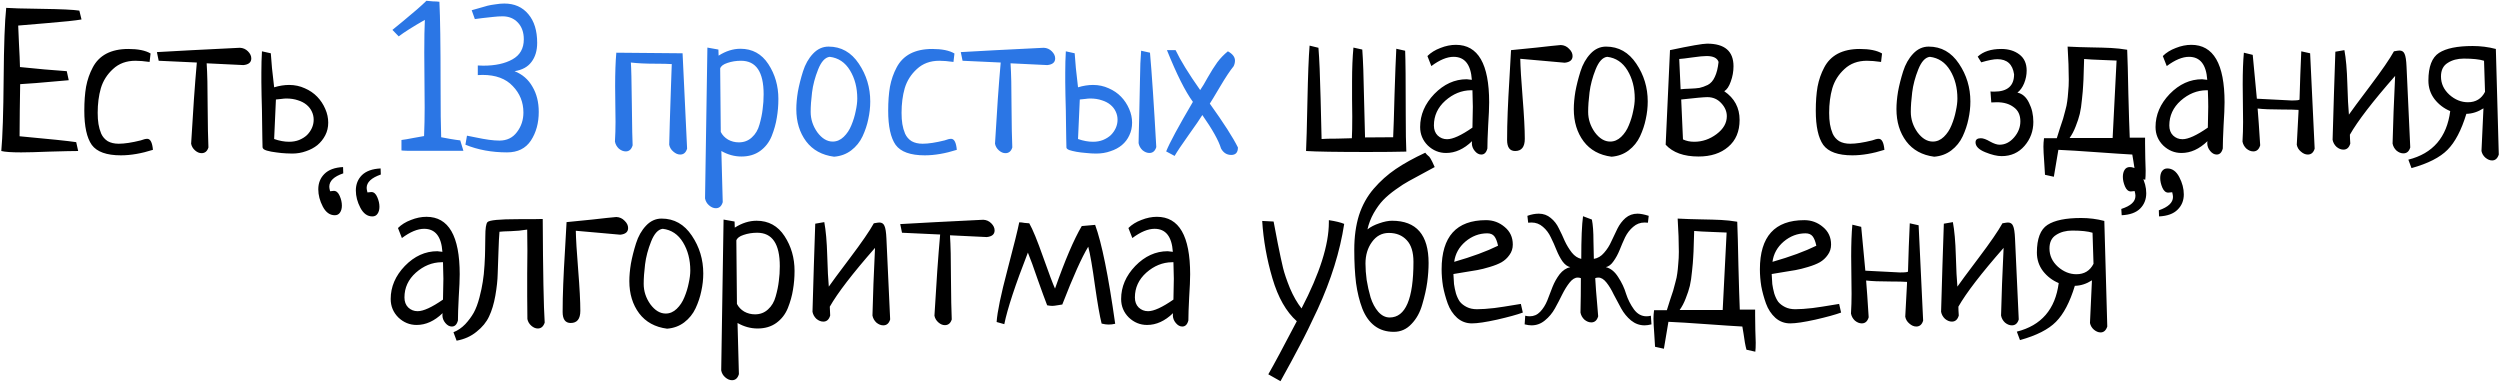
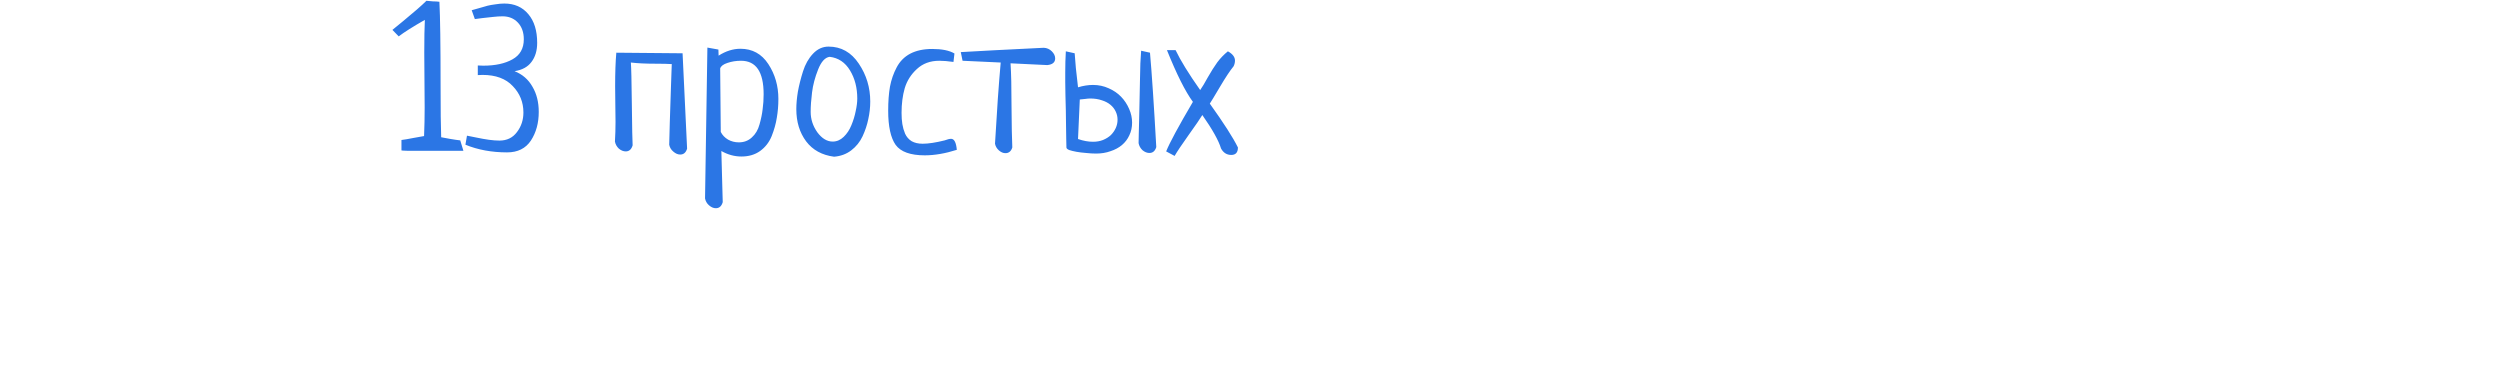
<svg xmlns="http://www.w3.org/2000/svg" width="1192" height="182" viewBox="0 0 1192 182" fill="none">
-   <path d="M36.334 67.781L37.272 72C34.834 72 30.397 72.094 23.959 72.281C17.584 72.531 12.959 72.656 10.084 72.656C5.459 72.656 2.303 72.438 0.616 72C1.241 65.125 1.616 53.625 1.741 37.5C1.866 21.375 2.272 10.125 2.959 3.75C5.084 3.938 10.709 4.094 19.834 4.219C29.022 4.344 35.022 4.625 37.834 5.062L38.866 9.281C36.053 9.781 30.428 10.375 21.991 11.062C13.553 11.75 9.116 12.125 8.678 12.188C8.741 13.625 8.866 16.562 9.053 21C9.303 25.438 9.459 29.094 9.522 31.969C11.647 32.219 15.522 32.594 21.147 33.094C26.772 33.531 30.334 33.812 31.834 33.938L32.772 38.25C19.584 39.438 11.866 40.062 9.616 40.125C9.616 42.875 9.553 47.062 9.428 52.688C9.366 58.25 9.334 62.344 9.334 64.969C23.647 66.281 32.647 67.219 36.334 67.781ZM71.794 25.5L71.326 29.531C68.701 29.156 66.451 28.969 64.576 28.969C60.263 28.969 56.701 30.281 53.888 32.906C51.076 35.469 49.138 38.531 48.076 42.094C47.076 45.594 46.576 49.5 46.576 53.812C46.576 55.812 46.701 57.594 46.951 59.156C47.201 60.719 47.638 62.25 48.263 63.75C48.951 65.25 49.982 66.438 51.357 67.312C52.794 68.125 54.544 68.531 56.607 68.531C59.357 68.531 62.857 68 67.107 66.938C68.419 66.438 69.451 66.188 70.201 66.188C71.701 66.188 72.607 67.938 72.919 71.438C67.419 73.188 62.326 74.062 57.638 74.062C50.826 74.062 46.201 72.406 43.763 69.094C41.388 65.719 40.201 60.281 40.201 52.781C40.201 48.406 40.482 44.594 41.044 41.344C41.669 38.031 42.732 34.969 44.232 32.156C45.732 29.281 47.888 27.094 50.701 25.594C53.576 24.094 57.076 23.344 61.201 23.344C65.826 23.344 69.357 24.062 71.794 25.5ZM75.661 28.969L74.817 24.844C83.192 24.344 96.379 23.656 114.379 22.781C115.879 22.844 117.161 23.406 118.223 24.469C119.286 25.531 119.817 26.656 119.817 27.844C119.817 29.719 118.567 30.781 116.067 31.031L98.536 30.188C98.848 34.875 99.004 41.719 99.004 50.719C99.067 59.656 99.192 66.188 99.379 70.312C98.817 72.125 97.723 73.031 96.098 73.031C95.036 73.031 94.004 72.594 93.004 71.719C92.004 70.844 91.379 69.781 91.129 68.531C92.004 53.156 92.911 40.25 93.848 29.812L75.661 28.969ZM124.902 24.469L129.121 25.406C129.246 27.406 129.433 29.75 129.683 32.438C129.996 35.125 130.339 38.188 130.714 41.625C133.214 40.875 135.589 40.5 137.839 40.5C140.527 40.5 143.027 41.031 145.339 42.094C147.652 43.094 149.621 44.438 151.246 46.125C152.871 47.812 154.152 49.75 155.089 51.938C156.027 54.062 156.496 56.25 156.496 58.5C156.496 60.688 156.027 62.688 155.089 64.5C154.152 66.312 152.902 67.875 151.339 69.188C149.777 70.438 147.964 71.406 145.902 72.094C143.839 72.844 141.652 73.219 139.339 73.219C138.902 73.219 137.933 73.188 136.433 73.125C134.933 73.062 133.339 72.906 131.652 72.656C130.027 72.469 128.558 72.188 127.246 71.812C125.933 71.438 125.246 70.906 125.183 70.219C125.183 69.156 125.152 67.719 125.089 65.906C125.089 64.031 125.058 61.969 124.996 59.719C124.996 57.469 124.964 55.125 124.902 52.688C124.839 50.188 124.777 47.781 124.714 45.469C124.714 43.156 124.683 41.031 124.621 39.094C124.621 37.156 124.621 35.625 124.621 34.5C124.621 31 124.714 27.656 124.902 24.469ZM131.558 47.438L130.714 66.281C133.214 67.156 135.589 67.594 137.839 67.594C139.589 67.594 141.183 67.312 142.621 66.75C144.121 66.125 145.371 65.344 146.371 64.406C147.371 63.406 148.152 62.281 148.714 61.031C149.277 59.781 149.558 58.469 149.558 57.094C149.558 55.719 149.277 54.438 148.714 53.25C148.152 52 147.308 50.906 146.183 49.969C145.058 49.031 143.683 48.312 142.058 47.812C140.433 47.25 138.589 46.969 136.527 46.969C135.839 46.969 135.089 47.031 134.277 47.156C133.464 47.219 132.558 47.312 131.558 47.438ZM665.757 23.25L669.976 24.188C670.163 28.375 670.257 38.562 670.257 54.75C670.257 62.812 670.351 68.656 670.538 72.281C665.788 72.406 659.601 72.469 651.976 72.469C637.226 72.469 627.476 72.312 622.726 72C622.913 68.438 623.132 60.531 623.382 48.281C623.632 35.969 623.976 27.125 624.413 21.75L628.632 22.781C629.069 28.031 629.413 36.062 629.663 46.875C629.913 57.688 630.069 64.156 630.132 66.281C631.507 66.156 633.976 66.094 637.538 66.094C641.163 66.031 643.507 65.969 644.569 65.906C644.694 63.719 644.757 60.281 644.757 55.594C644.757 53.781 644.726 51 644.663 47.25C644.663 43.5 644.663 40.688 644.663 38.812C644.663 32.688 644.882 27.312 645.319 22.688L649.538 23.625C649.913 28.625 650.194 36.469 650.382 47.156C650.632 57.844 650.788 63.969 650.851 65.531C657.226 65.531 661.694 65.5 664.257 65.438C664.444 61.688 664.663 54.906 664.913 45.094C665.226 35.281 665.507 28 665.757 23.25ZM682.467 31.5L680.592 26.719C682.217 25.094 684.279 23.812 686.779 22.875C689.279 21.875 691.748 21.375 694.186 21.375C704.748 21.375 710.029 30.5 710.029 48.75C710.029 51.25 709.873 54.938 709.561 59.812C709.311 64.688 709.186 68.344 709.186 70.781C708.686 72.719 707.717 73.688 706.279 73.688C705.154 73.688 704.123 73.125 703.186 72C702.248 70.875 701.779 69.625 701.779 68.25C701.779 67.812 701.811 67.5 701.873 67.312C697.998 71.062 693.873 72.938 689.498 72.938C686.186 72.938 683.279 71.75 680.779 69.375C678.342 66.938 677.123 64 677.123 60.562C677.123 54.75 679.373 49.5 683.873 44.812C688.436 40.125 693.592 37.781 699.342 37.781C699.592 37.781 699.842 37.812 700.092 37.875C700.342 37.875 700.623 37.906 700.936 37.969C701.311 38.031 701.592 38.062 701.779 38.062C701.279 30.75 698.373 27.094 693.061 27.094C689.936 27.094 686.404 28.562 682.467 31.5ZM702.061 60.844C702.186 56.469 702.248 53.156 702.248 50.906C702.248 49.031 702.186 46.406 702.061 43.031H701.311C696.873 43.094 692.811 44.75 689.123 48C685.498 51.25 683.686 55.188 683.686 59.812C683.686 61.812 684.279 63.406 685.467 64.594C686.717 65.781 688.217 66.375 689.967 66.375C692.717 66.375 696.748 64.531 702.061 60.844ZM720.458 23.906C723.146 23.656 727.208 23.25 732.646 22.688C738.083 22.062 741.927 21.656 744.177 21.469C745.739 21.531 747.052 22.125 748.114 23.25C749.239 24.312 749.802 25.469 749.802 26.719C749.802 28.594 748.552 29.656 746.052 29.906C743.739 29.719 740.239 29.406 735.552 28.969C730.864 28.531 727.302 28.219 724.864 28.031C724.927 31.844 725.302 38.031 725.989 46.594C726.677 55.156 727.021 61.688 727.021 66.188C727.021 70.062 725.489 72 722.427 72C719.864 72 718.583 70.25 718.583 66.75C718.583 62.625 718.677 58.219 718.864 53.531C719.052 48.781 719.333 43.375 719.708 37.312C720.083 31.188 720.333 26.719 720.458 23.906ZM750.387 52.031C750.387 49.531 750.637 46.75 751.137 43.688C751.699 40.625 752.512 37.406 753.574 34.031C754.637 30.656 756.231 27.844 758.356 25.594C760.481 23.344 762.949 22.219 765.762 22.219C771.762 22.219 776.574 24.938 780.199 30.375C783.824 35.75 785.637 41.75 785.637 48.375C785.637 51.188 785.324 54 784.699 56.812C784.137 59.562 783.231 62.281 781.981 64.969C780.731 67.656 778.918 69.906 776.543 71.719C774.231 73.469 771.512 74.469 768.387 74.719C762.637 73.969 758.199 71.531 755.074 67.406C751.949 63.219 750.387 58.094 750.387 52.031ZM766.324 27.094C764.137 27.344 762.293 29.344 760.793 33.094C759.293 36.844 758.324 40.5 757.887 44.062C757.449 47.562 757.231 50.656 757.231 53.344C757.231 56.844 758.293 60.094 760.418 63.094C762.606 66.031 765.043 67.5 767.731 67.5C769.668 67.5 771.418 66.75 772.981 65.25C774.543 63.75 775.762 61.906 776.637 59.719C777.574 57.469 778.262 55.219 778.699 52.969C779.199 50.719 779.449 48.719 779.449 46.969C779.449 41.844 778.293 37.375 775.981 33.562C773.668 29.75 770.449 27.594 766.324 27.094ZM796.253 23.906C805.941 21.844 811.847 20.812 813.972 20.812C822.347 20.812 826.534 24.406 826.534 31.594C826.534 34.094 826.097 36.531 825.222 38.906C824.409 41.219 823.378 42.75 822.128 43.5C827.003 46.812 829.441 51.375 829.441 57.188C829.441 62.688 827.628 66.969 824.003 70.031C820.441 73.094 815.722 74.625 809.847 74.625C802.847 74.625 797.628 72.75 794.191 69L796.253 23.906ZM801.597 47.438L802.441 66.469C804.003 67.219 805.784 67.594 807.784 67.594C811.659 67.594 815.222 66.375 818.472 63.938C821.722 61.5 823.347 58.656 823.347 55.406C823.347 53.156 822.472 51.094 820.722 49.219C818.972 47.281 816.753 46.312 814.066 46.312C812.503 46.312 808.347 46.688 801.597 47.438ZM800.659 28.125L801.316 42.562C802.253 42.438 803.691 42.344 805.628 42.281C807.566 42.219 809.128 42.094 810.316 41.906C811.503 41.656 812.816 41.188 814.253 40.5C815.691 39.75 816.816 38.469 817.628 36.656C818.503 34.844 819.097 32.469 819.409 29.531C818.784 27.656 816.878 26.719 813.691 26.719C812.253 26.719 810.003 26.938 806.941 27.375C803.878 27.812 801.784 28.062 800.659 28.125ZM897.361 25.5L896.892 29.531C894.267 29.156 892.017 28.969 890.142 28.969C885.829 28.969 882.267 30.281 879.454 32.906C876.642 35.469 874.704 38.531 873.642 42.094C872.642 45.594 872.142 49.5 872.142 53.812C872.142 55.812 872.267 57.594 872.517 59.156C872.767 60.719 873.204 62.25 873.829 63.75C874.517 65.25 875.548 66.438 876.923 67.312C878.361 68.125 880.111 68.531 882.173 68.531C884.923 68.531 888.423 68 892.673 66.938C893.986 66.438 895.017 66.188 895.767 66.188C897.267 66.188 898.173 67.938 898.486 71.438C892.986 73.188 887.892 74.062 883.204 74.062C876.392 74.062 871.767 72.406 869.329 69.094C866.954 65.719 865.767 60.281 865.767 52.781C865.767 48.406 866.048 44.594 866.611 41.344C867.236 38.031 868.298 34.969 869.798 32.156C871.298 29.281 873.454 27.094 876.267 25.594C879.142 24.094 882.642 23.344 886.767 23.344C891.392 23.344 894.923 24.062 897.361 25.5ZM904.227 52.031C904.227 49.531 904.477 46.75 904.977 43.688C905.539 40.625 906.352 37.406 907.414 34.031C908.477 30.656 910.071 27.844 912.196 25.594C914.321 23.344 916.789 22.219 919.602 22.219C925.602 22.219 930.414 24.938 934.039 30.375C937.664 35.75 939.477 41.75 939.477 48.375C939.477 51.188 939.164 54 938.539 56.812C937.977 59.562 937.071 62.281 935.821 64.969C934.571 67.656 932.758 69.906 930.383 71.719C928.071 73.469 925.352 74.469 922.227 74.719C916.477 73.969 912.039 71.531 908.914 67.406C905.789 63.219 904.227 58.094 904.227 52.031ZM920.164 27.094C917.977 27.344 916.133 29.344 914.633 33.094C913.133 36.844 912.164 40.5 911.727 44.062C911.289 47.562 911.071 50.656 911.071 53.344C911.071 56.844 912.133 60.094 914.258 63.094C916.446 66.031 918.883 67.5 921.571 67.5C923.508 67.5 925.258 66.75 926.821 65.25C928.383 63.75 929.602 61.906 930.477 59.719C931.414 57.469 932.102 55.219 932.539 52.969C933.039 50.719 933.289 48.719 933.289 46.969C933.289 41.844 932.133 37.375 929.821 33.562C927.508 29.75 924.289 27.594 920.164 27.094ZM949.437 48.844L949.062 43.594C949.249 43.594 949.531 43.625 949.906 43.688C950.343 43.688 950.656 43.688 950.843 43.688C957.156 43.688 960.312 40.938 960.312 35.438C959.624 30.625 956.968 28.219 952.343 28.219C950.593 28.219 948.031 28.719 944.656 29.719L942.968 27C945.593 24.562 949.343 23.344 954.218 23.344C957.656 23.344 960.531 24.219 962.843 25.969C965.156 27.719 966.312 30.281 966.312 33.656C966.312 35.719 965.906 37.75 965.093 39.75C964.281 41.688 963.218 43.156 961.906 44.156C964.281 44.656 966.124 46.281 967.437 49.031C968.812 51.719 969.499 54.75 969.499 58.125C969.499 62.5 968.093 66.312 965.281 69.562C962.468 72.812 958.843 74.438 954.406 74.438C952.218 74.438 949.593 73.812 946.531 72.562C943.468 71.312 941.937 69.75 941.937 67.875C941.937 66.562 942.781 65.906 944.468 65.906C945.593 65.906 947.062 66.438 948.874 67.5C950.687 68.5 952.187 69 953.374 69C955.999 69 958.312 67.844 960.312 65.531C962.312 63.219 963.312 60.656 963.312 57.844C963.312 54.844 962.249 52.594 960.124 51.094C958.062 49.531 955.406 48.75 952.156 48.75C950.906 48.75 949.999 48.781 949.437 48.844ZM979.272 84.281L975.053 83.344C975.053 82.656 974.928 80.625 974.678 77.25C974.428 73.875 974.303 71.438 974.303 69.938C974.303 68.688 974.397 67.344 974.584 65.906H980.678C980.991 64.844 981.491 63.25 982.178 61.125C982.928 59 983.428 57.5 983.678 56.625C983.928 55.75 984.272 54.469 984.709 52.781C985.209 51.031 985.522 49.562 985.647 48.375C985.834 47.125 985.991 45.594 986.116 43.781C986.303 41.969 986.397 40.062 986.397 38.062C986.397 33.375 986.209 28.094 985.834 22.219C989.334 22.406 993.022 22.531 996.897 22.594C1000.83 22.656 1004.05 22.75 1006.55 22.875C1009.05 23 1011.62 23.281 1014.24 23.719C1014.43 27.969 1014.62 34.969 1014.8 44.719C1015.05 54.406 1015.27 61.375 1015.46 65.625H1022.77V68.438C1022.77 70.062 1022.8 72.375 1022.87 75.375C1022.99 78.375 1023.05 80.375 1023.05 81.375C1023.05 83.25 1022.99 84.688 1022.87 85.688L1018.65 84.75C1018.4 83.875 1018.15 82.75 1017.9 81.375C1017.71 80.062 1017.49 78.625 1017.24 77.062C1016.99 75.5 1016.8 74.375 1016.68 73.688C1013.12 73.5 1007.43 73.125 999.616 72.562C991.866 72 985.803 71.625 981.428 71.438L979.272 84.281ZM993.709 28.125C993.647 29.062 993.584 31.031 993.522 34.031C993.459 36.969 993.366 39.219 993.241 40.781C993.178 42.344 992.991 44.531 992.678 47.344C992.428 50.094 992.084 52.406 991.647 54.281C991.209 56.094 990.553 58.094 989.678 60.281C988.866 62.406 987.897 64.25 986.772 65.812H1007.3L1009.18 28.875C1008.3 28.812 1005.99 28.719 1002.24 28.594C998.553 28.469 995.709 28.312 993.709 28.125ZM1033.11 31.5L1031.23 26.719C1032.86 25.094 1034.92 23.812 1037.42 22.875C1039.92 21.875 1042.39 21.375 1044.83 21.375C1055.39 21.375 1060.67 30.5 1060.67 48.75C1060.67 51.25 1060.51 54.938 1060.2 59.812C1059.95 64.688 1059.83 68.344 1059.83 70.781C1059.33 72.719 1058.36 73.688 1056.92 73.688C1055.79 73.688 1054.76 73.125 1053.83 72C1052.89 70.875 1052.42 69.625 1052.42 68.25C1052.42 67.812 1052.45 67.5 1052.51 67.312C1048.64 71.062 1044.51 72.938 1040.14 72.938C1036.83 72.938 1033.92 71.75 1031.42 69.375C1028.98 66.938 1027.76 64 1027.76 60.562C1027.76 54.75 1030.01 49.5 1034.51 44.812C1039.08 40.125 1044.23 37.781 1049.98 37.781C1050.23 37.781 1050.48 37.812 1050.73 37.875C1050.98 37.875 1051.26 37.906 1051.58 37.969C1051.95 38.031 1052.23 38.062 1052.42 38.062C1051.92 30.75 1049.01 27.094 1043.7 27.094C1040.58 27.094 1037.04 28.562 1033.11 31.5ZM1052.7 60.844C1052.83 56.469 1052.89 53.156 1052.89 50.906C1052.89 49.031 1052.83 46.406 1052.7 43.031H1051.95C1047.51 43.094 1043.45 44.75 1039.76 48C1036.14 51.25 1034.33 55.188 1034.33 59.812C1034.33 61.812 1034.92 63.406 1036.11 64.594C1037.36 65.781 1038.86 66.375 1040.61 66.375C1043.36 66.375 1047.39 64.531 1052.7 60.844ZM1097.25 24.469L1101.47 25.406L1103.63 70.875C1103.07 72.75 1101.97 73.688 1100.35 73.688C1099.22 73.688 1098.13 73.219 1097.07 72.281C1096 71.406 1095.35 70.312 1095.1 69C1095.1 68.812 1095.38 63.531 1095.94 53.156V52.406C1094.19 52.281 1091.6 52.219 1088.16 52.219C1082.97 52.219 1079.07 52.062 1076.44 51.75C1076.75 55.375 1077.16 61.219 1077.66 69.281C1077.1 71.219 1076 72.188 1074.38 72.188C1073.25 72.188 1072.16 71.75 1071.1 70.875C1070.1 69.938 1069.47 68.812 1069.22 67.5C1069.41 64.375 1069.5 61.25 1069.5 58.125C1069.5 56.125 1069.47 53.125 1069.41 49.125C1069.35 45.125 1069.32 42.156 1069.32 40.219C1069.32 34.219 1069.5 29.188 1069.88 25.125L1074.1 26.156C1075.35 39.719 1076 46.688 1076.07 47.062C1086.75 47.625 1092.25 47.906 1092.57 47.906C1095.13 47.906 1096.41 47.75 1096.41 47.438C1096.41 46.188 1096.54 42.219 1096.79 35.531C1097.04 28.844 1097.19 25.156 1097.25 24.469ZM1120.43 64.219C1120.43 65.281 1120.5 66.688 1120.62 68.438C1120.06 70.375 1118.96 71.344 1117.34 71.344C1116.21 71.344 1115.12 70.906 1114.06 70.031C1113.06 69.094 1112.43 67.969 1112.18 66.656C1112.37 61.594 1112.59 54.188 1112.84 44.438C1113.15 34.688 1113.37 28.094 1113.5 24.656L1117.81 23.906C1118.56 27.906 1119.03 33.219 1119.21 39.844C1119.4 46.469 1119.65 51.406 1119.96 54.656C1121.15 52.906 1124.53 48.344 1130.09 40.969C1135.65 33.594 1139.43 28.094 1141.43 24.469C1142.81 24.219 1143.68 24.094 1144.06 24.094C1145.25 24.094 1146.06 24.625 1146.5 25.688C1147 26.75 1147.31 28.75 1147.43 31.688L1149.21 70.312C1148.65 72.188 1147.56 73.125 1145.93 73.125C1144.81 73.125 1143.71 72.688 1142.65 71.812C1141.65 70.875 1141.03 69.75 1140.78 68.438C1140.84 66.375 1141 61.344 1141.25 53.344C1141.56 45.281 1141.81 39.562 1142 36.188C1131.31 48.375 1124.12 57.719 1120.43 64.219ZM1190.02 23.344L1191.42 73.688C1190.8 75.562 1189.74 76.5 1188.24 76.5C1187.17 76.5 1186.11 76.062 1185.05 75.188C1184.05 74.312 1183.42 73.25 1183.17 72L1184.11 51.656C1181.49 53.344 1178.77 54.219 1175.96 54.281C1173.58 62.094 1170.58 67.812 1166.96 71.438C1163.39 75.062 1157.67 77.969 1149.8 80.156L1148.3 76.125C1159.99 73.188 1166.64 65.469 1168.27 52.969C1165.27 51.719 1162.77 49.812 1160.77 47.25C1158.83 44.688 1157.86 41.75 1157.86 38.438C1157.86 31.812 1159.55 27.406 1162.92 25.219C1166.3 23.031 1171.64 21.938 1178.96 21.938C1182.77 21.938 1186.46 22.406 1190.02 23.344ZM1184.86 43.781L1184.39 28.969C1182.21 28.281 1178.99 27.938 1174.74 27.938C1171.74 27.938 1169.17 28.625 1167.05 30C1164.92 31.312 1163.86 33.469 1163.86 36.469C1163.86 39.844 1165.21 42.75 1167.89 45.188C1170.58 47.562 1173.52 48.75 1176.71 48.75C1180.46 48.75 1183.17 47.094 1184.86 43.781ZM181.478 80.312L181.572 83.219C177.072 84.781 174.822 86.906 174.822 89.594C174.822 90.031 174.947 90.75 175.197 91.75C176.072 91.625 176.697 91.562 177.072 91.562C178.259 91.562 179.197 92.375 179.884 94C180.572 95.562 180.916 97.094 180.916 98.594C180.916 99.969 180.603 101.094 179.978 101.969C179.416 102.781 178.603 103.188 177.541 103.188C175.166 103.188 173.259 101.812 171.822 99.062C170.384 96.312 169.666 93.562 169.666 90.812C169.666 87.875 170.634 85.438 172.572 83.5C174.572 81.562 177.541 80.5 181.478 80.312ZM163.572 79.656L163.666 82.656C159.228 84.156 157.009 86.281 157.009 89.031C157.009 89.469 157.134 90.188 157.384 91.188C158.259 91.062 158.853 91 159.166 91C160.353 91 161.291 91.812 161.978 93.438C162.666 95 163.009 96.531 163.009 98.031C163.009 99.406 162.697 100.531 162.072 101.406C161.509 102.219 160.697 102.625 159.634 102.625C157.259 102.625 155.353 101.25 153.916 98.5C152.478 95.75 151.759 93 151.759 90.25C151.759 87.312 152.728 84.875 154.666 82.938C156.666 80.938 159.634 79.844 163.572 79.656ZM191.626 113.5L189.751 108.719C191.376 107.094 193.438 105.812 195.938 104.875C198.438 103.875 200.907 103.375 203.344 103.375C213.907 103.375 219.188 112.5 219.188 130.75C219.188 133.25 219.032 136.938 218.719 141.812C218.469 146.688 218.344 150.344 218.344 152.781C217.844 154.719 216.876 155.688 215.438 155.688C214.313 155.688 213.282 155.125 212.344 154C211.407 152.875 210.938 151.625 210.938 150.25C210.938 149.812 210.969 149.5 211.032 149.312C207.157 153.062 203.032 154.938 198.657 154.938C195.344 154.938 192.438 153.75 189.938 151.375C187.501 148.938 186.282 146 186.282 142.562C186.282 136.75 188.532 131.5 193.032 126.812C197.594 122.125 202.751 119.781 208.501 119.781C208.751 119.781 209.001 119.812 209.251 119.875C209.501 119.875 209.782 119.906 210.094 119.969C210.469 120.031 210.751 120.062 210.938 120.062C210.438 112.75 207.532 109.094 202.219 109.094C199.094 109.094 195.563 110.562 191.626 113.5ZM211.219 142.844C211.344 138.469 211.407 135.156 211.407 132.906C211.407 131.031 211.344 128.406 211.219 125.031H210.469C206.032 125.094 201.969 126.75 198.282 130C194.657 133.25 192.844 137.188 192.844 141.812C192.844 143.812 193.438 145.406 194.626 146.594C195.876 147.781 197.376 148.375 199.126 148.375C201.876 148.375 205.907 146.531 211.219 142.844ZM217.711 162.438L216.211 158.406C218.273 157.594 220.148 156.312 221.836 154.562C223.461 152.812 224.804 151 225.867 149.125C226.929 147.188 227.836 144.781 228.586 141.906C229.336 139.031 229.867 136.531 230.179 134.406C230.554 132.219 230.836 129.531 231.023 126.344C231.211 123.156 231.304 120.781 231.304 119.219C231.367 117.594 231.398 115.438 231.398 112.75C231.398 108.938 231.742 106.656 232.429 105.906C233.304 104.969 238.148 104.5 246.961 104.5C253.898 104.5 257.836 104.469 258.773 104.406C258.898 129.781 259.211 146.25 259.711 153.812C259.086 155.688 257.992 156.625 256.429 156.625C255.367 156.625 254.336 156.188 253.336 155.312C252.336 154.438 251.711 153.375 251.461 152.125C251.398 149.688 251.367 146.062 251.367 141.25C251.367 138.875 251.367 135.281 251.367 130.469C251.429 125.656 251.461 122.031 251.461 119.594C251.461 115.094 251.429 111.719 251.367 109.469C248.742 109.906 246.148 110.156 243.586 110.219C241.023 110.281 239.211 110.375 238.148 110.5C237.961 112.562 237.804 115.625 237.679 119.688C237.554 123.75 237.429 127.344 237.304 130.469C237.242 133.531 236.867 137.031 236.179 140.969C235.492 144.844 234.492 148.156 233.179 150.906C231.929 153.594 229.961 156 227.273 158.125C224.648 160.312 221.461 161.75 217.711 162.438ZM270.139 105.906C272.827 105.656 276.889 105.25 282.327 104.688C287.764 104.062 291.608 103.656 293.858 103.469C295.421 103.531 296.733 104.125 297.796 105.25C298.921 106.312 299.483 107.469 299.483 108.719C299.483 110.594 298.233 111.656 295.733 111.906C293.421 111.719 289.921 111.406 285.233 110.969C280.546 110.531 276.983 110.219 274.546 110.031C274.608 113.844 274.983 120.031 275.671 128.594C276.358 137.156 276.702 143.688 276.702 148.188C276.702 152.062 275.171 154 272.108 154C269.546 154 268.264 152.25 268.264 148.75C268.264 144.625 268.358 140.219 268.546 135.531C268.733 130.781 269.014 125.375 269.389 119.312C269.764 113.188 270.014 108.719 270.139 105.906ZM300.068 134.031C300.068 131.531 300.318 128.75 300.818 125.688C301.381 122.625 302.193 119.406 303.256 116.031C304.318 112.656 305.912 109.844 308.037 107.594C310.162 105.344 312.631 104.219 315.443 104.219C321.443 104.219 326.256 106.938 329.881 112.375C333.506 117.75 335.318 123.75 335.318 130.375C335.318 133.188 335.006 136 334.381 138.812C333.818 141.562 332.912 144.281 331.662 146.969C330.412 149.656 328.599 151.906 326.224 153.719C323.912 155.469 321.193 156.469 318.068 156.719C312.318 155.969 307.881 153.531 304.756 149.406C301.631 145.219 300.068 140.094 300.068 134.031ZM316.006 109.094C313.818 109.344 311.974 111.344 310.474 115.094C308.974 118.844 308.006 122.5 307.568 126.062C307.131 129.562 306.912 132.656 306.912 135.344C306.912 138.844 307.974 142.094 310.099 145.094C312.287 148.031 314.724 149.5 317.412 149.5C319.349 149.5 321.099 148.75 322.662 147.25C324.224 145.75 325.443 143.906 326.318 141.719C327.256 139.469 327.943 137.219 328.381 134.969C328.881 132.719 329.131 130.719 329.131 128.969C329.131 123.844 327.974 119.375 325.662 115.562C323.349 111.75 320.131 109.594 316.006 109.094ZM344.997 104.688L350.247 105.625C350.247 106.938 350.278 107.906 350.341 108.531C353.778 106.344 357.247 105.25 360.747 105.25C366.434 105.25 370.872 107.688 374.059 112.562C377.247 117.438 378.841 122.969 378.841 129.156C378.841 132.281 378.591 135.281 378.091 138.156C377.653 140.969 376.841 143.875 375.653 146.875C374.466 149.812 372.622 152.188 370.122 154C367.684 155.75 364.716 156.625 361.216 156.625C357.903 156.625 354.716 155.75 351.653 154C351.903 164.938 352.122 173.062 352.309 178.375C351.747 180.312 350.653 181.281 349.028 181.281C347.903 181.281 346.809 180.812 345.747 179.875C344.747 179 344.122 177.906 343.872 176.594L344.997 104.688ZM351.091 114.625L351.372 144.906C352.122 146.406 353.278 147.625 354.841 148.562C356.403 149.438 358.122 149.875 359.997 149.875C362.434 149.875 364.497 149.094 366.184 147.531C367.934 145.969 369.153 143.906 369.841 141.344C370.591 138.719 371.091 136.281 371.341 134.031C371.653 131.781 371.809 129.406 371.809 126.906C371.809 116.281 368.216 110.969 361.028 110.969C358.716 110.969 356.559 111.312 354.559 112C352.622 112.625 351.466 113.5 351.091 114.625ZM395.644 146.219C395.644 147.281 395.707 148.688 395.832 150.438C395.269 152.375 394.176 153.344 392.551 153.344C391.426 153.344 390.332 152.906 389.269 152.031C388.269 151.094 387.644 149.969 387.394 148.656C387.582 143.594 387.801 136.188 388.051 126.438C388.363 116.688 388.582 110.094 388.707 106.656L393.019 105.906C393.769 109.906 394.238 115.219 394.426 121.844C394.613 128.469 394.863 133.406 395.176 136.656C396.363 134.906 399.738 130.344 405.301 122.969C410.863 115.594 414.644 110.094 416.644 106.469C418.019 106.219 418.894 106.094 419.269 106.094C420.457 106.094 421.269 106.625 421.707 107.688C422.207 108.75 422.519 110.75 422.644 113.688L424.426 152.312C423.863 154.188 422.769 155.125 421.144 155.125C420.019 155.125 418.926 154.688 417.863 153.812C416.863 152.875 416.238 151.75 415.988 150.438C416.051 148.375 416.207 143.344 416.457 135.344C416.769 127.281 417.019 121.562 417.207 118.188C406.519 130.375 399.332 139.719 395.644 146.219ZM430.073 110.969L429.229 106.844C437.604 106.344 450.792 105.656 468.792 104.781C470.292 104.844 471.573 105.406 472.636 106.469C473.698 107.531 474.229 108.656 474.229 109.844C474.229 111.719 472.979 112.781 470.479 113.031L452.948 112.188C453.261 116.875 453.417 123.719 453.417 132.719C453.479 141.656 453.604 148.188 453.792 152.312C453.229 154.125 452.136 155.031 450.511 155.031C449.448 155.031 448.417 154.594 447.417 153.719C446.417 152.844 445.792 151.781 445.542 150.531C446.417 135.156 447.323 122.25 448.261 111.812L430.073 110.969ZM515.783 107.781L522.158 107.219C525.283 115.656 528.471 131.375 531.721 154.375C530.658 154.625 529.596 154.75 528.533 154.75C527.596 154.75 526.502 154.594 525.252 154.281C524.377 150.844 523.314 144.781 522.064 136.094C520.877 127.406 519.814 121.25 518.877 117.625C515.814 122.625 511.689 131.812 506.502 145.188C506.064 145.25 505.283 145.375 504.158 145.562C503.096 145.75 502.283 145.844 501.721 145.844C501.033 145.844 500.221 145.75 499.283 145.562C498.283 143 496.783 138.906 494.783 133.281C492.846 127.594 491.283 123.312 490.096 120.438C484.096 135.812 480.346 147.188 478.846 154.562L475.189 153.531C475.502 148.781 477.221 140.5 480.346 128.688C483.471 116.812 485.346 109.25 485.971 106C486.721 106 487.564 106.094 488.502 106.281C489.502 106.406 490.252 106.469 490.752 106.469C492.377 109.281 494.596 114.688 497.408 122.688C500.221 130.625 502.096 135.594 503.033 137.594C507.783 124.094 512.033 114.156 515.783 107.781ZM539.899 113.5L538.024 108.719C539.649 107.094 541.712 105.812 544.212 104.875C546.712 103.875 549.181 103.375 551.618 103.375C562.181 103.375 567.462 112.5 567.462 130.75C567.462 133.25 567.306 136.938 566.993 141.812C566.743 146.688 566.618 150.344 566.618 152.781C566.118 154.719 565.149 155.688 563.712 155.688C562.587 155.688 561.556 155.125 560.618 154C559.681 152.875 559.212 151.625 559.212 150.25C559.212 149.812 559.243 149.5 559.306 149.312C555.431 153.062 551.306 154.938 546.931 154.938C543.618 154.938 540.712 153.75 538.212 151.375C535.774 148.938 534.556 146 534.556 142.562C534.556 136.75 536.806 131.5 541.306 126.812C545.868 122.125 551.024 119.781 556.774 119.781C557.024 119.781 557.274 119.812 557.524 119.875C557.774 119.875 558.056 119.906 558.368 119.969C558.743 120.031 559.024 120.062 559.212 120.062C558.712 112.75 555.806 109.094 550.493 109.094C547.368 109.094 543.837 110.562 539.899 113.5ZM559.493 142.844C559.618 138.469 559.681 135.156 559.681 132.906C559.681 131.031 559.618 128.406 559.493 125.031H558.743C554.306 125.094 550.243 126.75 546.556 130C542.931 133.25 541.118 137.188 541.118 141.812C541.118 143.812 541.712 145.406 542.899 146.594C544.149 147.781 545.649 148.375 547.399 148.375C550.149 148.375 554.181 146.531 559.493 142.844ZM610.538 181.75L604.726 178.469C607.288 174.031 611.819 165.594 618.319 153.156C613.257 148.656 609.382 141.844 606.694 132.719C604.007 123.594 602.382 114.469 601.819 105.344L607.257 105.625C607.569 107.125 608.226 110.562 609.226 115.938C610.288 121.25 611.132 125.188 611.757 127.75C612.382 130.312 613.476 133.531 615.038 137.406C616.663 141.219 618.507 144.438 620.569 147.062C629.257 130.375 633.601 116.688 633.601 106V104.969C636.851 105.469 639.288 106.062 640.913 106.75C639.913 113.312 638.351 120 636.226 126.812C634.101 133.625 631.444 140.5 628.257 147.438C625.069 154.312 622.226 160.094 619.726 164.781C617.288 169.469 614.226 175.125 610.538 181.75ZM651.998 109.375C653.498 108.188 655.373 107.219 657.623 106.469C659.936 105.656 661.967 105.25 663.717 105.25C675.342 105.25 681.154 111.969 681.154 125.406C681.154 128.281 680.936 131.344 680.498 134.594C680.061 137.781 679.279 141.281 678.154 145.094C677.092 148.906 675.373 152.031 672.998 154.469C670.686 156.969 667.873 158.219 664.561 158.219C660.998 158.219 657.967 157.281 655.467 155.406C652.967 153.531 650.998 150.781 649.561 147.156C648.186 143.531 647.186 139.469 646.561 134.969C645.998 130.406 645.717 125.094 645.717 119.031C645.717 112.906 646.467 107.438 647.967 102.625C649.529 97.812 651.873 93.594 654.998 89.969C658.123 86.344 661.623 83.219 665.498 80.594C669.373 77.969 674.061 75.375 679.561 72.812C679.936 73.312 680.342 73.75 680.779 74.125C681.279 74.438 681.717 74.938 682.092 75.625C682.529 76.312 683.186 77.656 684.061 79.656C682.873 80.344 680.967 81.375 678.342 82.75C675.717 84.125 673.529 85.312 671.779 86.312C670.029 87.25 667.936 88.594 665.498 90.344C663.123 92.031 661.123 93.719 659.498 95.406C657.936 97.031 656.436 99.094 654.998 101.594C653.623 104.031 652.623 106.625 651.998 109.375ZM673.936 124.844C673.936 120.219 672.873 116.781 670.748 114.531C668.623 112.219 665.779 111.062 662.217 111.062C658.904 111.062 656.217 112.5 654.154 115.375C652.092 118.188 651.061 121.625 651.061 125.688C651.061 128.125 651.248 130.719 651.623 133.469C652.061 136.219 652.686 139 653.498 141.812C654.373 144.562 655.592 146.844 657.154 148.656C658.779 150.469 660.592 151.375 662.592 151.375C670.154 151.375 673.936 142.531 673.936 124.844ZM725.146 144.906L726.083 149.031C723.333 150.031 719.239 151.156 713.802 152.406C708.427 153.594 704.427 154.188 701.802 154.188C699.114 154.188 696.771 153.312 694.771 151.562C692.771 149.75 691.271 147.469 690.271 144.719C689.271 141.906 688.521 139.156 688.021 136.469C687.583 133.719 687.364 131.031 687.364 128.406C687.364 112.781 694.427 104.969 708.552 104.969C711.927 104.969 714.896 106.062 717.458 108.25C720.021 110.375 721.302 113.156 721.302 116.594C721.302 118.469 720.771 120.125 719.708 121.562C718.708 123 717.458 124.156 715.958 125.031C714.521 125.844 712.646 126.594 710.333 127.281C708.083 127.969 706.083 128.469 704.333 128.781C702.583 129.094 700.489 129.438 698.052 129.812C695.614 130.188 693.927 130.469 692.989 130.656C693.052 132.469 693.146 134.062 693.271 135.438C693.458 136.812 693.771 138.312 694.208 139.938C694.708 141.5 695.333 142.812 696.083 143.875C696.896 144.875 697.989 145.719 699.364 146.406C700.739 147.094 702.364 147.438 704.239 147.438C706.489 147.438 709.239 147.25 712.489 146.875C715.739 146.438 718.614 146 721.114 145.562C723.677 145.125 725.021 144.906 725.146 144.906ZM693.364 124.844C701.864 122.406 708.833 119.844 714.271 117.156C713.833 115.094 713.239 113.594 712.489 112.656C711.739 111.719 710.614 111.25 709.114 111.25C705.302 111.25 701.833 112.562 698.708 115.188C695.646 117.812 693.864 121.031 693.364 124.844ZM753.949 123.438C753.949 113.875 754.231 107.094 754.793 103.094L759.012 104.688C759.512 107.125 759.762 110.562 759.762 115C759.824 119.438 759.887 122.25 759.949 123.438C761.824 123.125 763.449 122.156 764.824 120.531C766.262 118.906 767.418 117.094 768.293 115.094C769.231 113.031 770.199 111 771.199 109C772.199 107 773.481 105.312 775.043 103.938C776.668 102.562 778.574 101.875 780.762 101.875C782.137 101.875 783.918 102.219 786.106 102.906L785.731 106.188C785.356 106.125 784.824 106.094 784.137 106.094C782.074 106.094 780.262 106.781 778.699 108.156C777.137 109.469 775.856 111.125 774.856 113.125C773.918 115.125 773.043 117.156 772.231 119.219C771.418 121.219 770.449 123 769.324 124.562C768.262 126.125 767.043 127.062 765.668 127.375C767.981 127.938 769.949 129.531 771.574 132.156C773.262 134.719 774.512 137.375 775.324 140.125C776.199 142.812 777.449 145.281 779.074 147.531C780.699 149.719 782.699 150.812 785.074 150.812C785.699 150.812 786.387 150.719 787.137 150.531L787.418 154.656C786.168 154.969 785.074 155.125 784.137 155.125C781.762 155.125 779.606 154.344 777.668 152.781C775.793 151.219 774.231 149.312 772.981 147.062C771.731 144.812 770.543 142.594 769.418 140.406C768.356 138.156 767.199 136.25 765.949 134.688C764.699 133.125 763.418 132.344 762.106 132.344C761.543 132.344 761.043 132.438 760.606 132.625C760.731 134.438 760.856 136.375 760.981 138.438C761.168 140.438 761.356 142.656 761.543 145.094C761.731 147.531 761.887 149.438 762.012 150.812C761.449 152.75 760.356 153.719 758.731 153.719C757.606 153.719 756.512 153.281 755.449 152.406C754.449 151.469 753.824 150.344 753.574 149.031C753.699 143.781 753.762 138.312 753.762 132.625C753.262 132.438 752.762 132.344 752.262 132.344C750.949 132.344 749.668 133.125 748.418 134.688C747.168 136.25 745.981 138.156 744.856 140.406C743.793 142.594 742.637 144.812 741.387 147.062C740.137 149.312 738.543 151.219 736.606 152.781C734.731 154.344 732.606 155.125 730.231 155.125C729.293 155.125 728.199 154.969 726.949 154.656L727.231 150.531C727.981 150.719 728.699 150.812 729.387 150.812C731.324 150.812 732.981 150.094 734.356 148.656C735.731 147.219 736.856 145.438 737.731 143.312C738.606 141.125 739.449 138.938 740.262 136.75C741.137 134.562 742.262 132.562 743.637 130.75C745.074 128.938 746.762 127.812 748.699 127.375C747.324 127.062 746.074 126.125 744.949 124.562C743.887 123 742.949 121.219 742.137 119.219C741.324 117.156 740.418 115.125 739.418 113.125C738.481 111.125 737.231 109.469 735.668 108.156C734.106 106.781 732.293 106.094 730.231 106.094C729.543 106.094 729.012 106.125 728.637 106.188L728.262 102.906C730.137 102.219 731.949 101.875 733.699 101.875C735.887 101.875 737.793 102.562 739.418 103.938C741.043 105.25 742.324 106.906 743.262 108.906C744.262 110.844 745.199 112.844 746.074 114.906C747.012 116.906 748.137 118.75 749.449 120.438C750.762 122.062 752.262 123.062 753.949 123.438ZM793.347 166.281L789.128 165.344C789.128 164.656 789.003 162.625 788.753 159.25C788.503 155.875 788.378 153.438 788.378 151.938C788.378 150.688 788.472 149.344 788.659 147.906H794.753C795.066 146.844 795.566 145.25 796.253 143.125C797.003 141 797.503 139.5 797.753 138.625C798.003 137.75 798.347 136.469 798.784 134.781C799.284 133.031 799.597 131.562 799.722 130.375C799.909 129.125 800.066 127.594 800.191 125.781C800.378 123.969 800.472 122.062 800.472 120.062C800.472 115.375 800.284 110.094 799.909 104.219C803.409 104.406 807.097 104.531 810.972 104.594C814.909 104.656 818.128 104.75 820.628 104.875C823.128 105 825.691 105.281 828.316 105.719C828.503 109.969 828.691 116.969 828.878 126.719C829.128 136.406 829.347 143.375 829.534 147.625H836.847V150.438C836.847 152.062 836.878 154.375 836.941 157.375C837.066 160.375 837.128 162.375 837.128 163.375C837.128 165.25 837.066 166.688 836.941 167.688L832.722 166.75C832.472 165.875 832.222 164.75 831.972 163.375C831.784 162.062 831.566 160.625 831.316 159.062C831.066 157.5 830.878 156.375 830.753 155.688C827.191 155.5 821.503 155.125 813.691 154.562C805.941 154 799.878 153.625 795.503 153.438L793.347 166.281ZM807.784 110.125C807.722 111.062 807.659 113.031 807.597 116.031C807.534 118.969 807.441 121.219 807.316 122.781C807.253 124.344 807.066 126.531 806.753 129.344C806.503 132.094 806.159 134.406 805.722 136.281C805.284 138.094 804.628 140.094 803.753 142.281C802.941 144.406 801.972 146.25 800.847 147.812H821.378L823.253 110.875C822.378 110.812 820.066 110.719 816.316 110.594C812.628 110.469 809.784 110.312 807.784 110.125ZM876.901 144.906L877.838 149.031C875.088 150.031 870.994 151.156 865.557 152.406C860.182 153.594 856.182 154.188 853.557 154.188C850.869 154.188 848.526 153.312 846.526 151.562C844.526 149.75 843.026 147.469 842.026 144.719C841.026 141.906 840.276 139.156 839.776 136.469C839.338 133.719 839.119 131.031 839.119 128.406C839.119 112.781 846.182 104.969 860.307 104.969C863.682 104.969 866.651 106.062 869.213 108.25C871.776 110.375 873.057 113.156 873.057 116.594C873.057 118.469 872.526 120.125 871.463 121.562C870.463 123 869.213 124.156 867.713 125.031C866.276 125.844 864.401 126.594 862.088 127.281C859.838 127.969 857.838 128.469 856.088 128.781C854.338 129.094 852.244 129.438 849.807 129.812C847.369 130.188 845.682 130.469 844.744 130.656C844.807 132.469 844.901 134.062 845.026 135.438C845.213 136.812 845.526 138.312 845.963 139.938C846.463 141.5 847.088 142.812 847.838 143.875C848.651 144.875 849.744 145.719 851.119 146.406C852.494 147.094 854.119 147.438 855.994 147.438C858.244 147.438 860.994 147.25 864.244 146.875C867.494 146.438 870.369 146 872.869 145.562C875.432 145.125 876.776 144.906 876.901 144.906ZM845.119 124.844C853.619 122.406 860.588 119.844 866.026 117.156C865.588 115.094 864.994 113.594 864.244 112.656C863.494 111.719 862.369 111.25 860.869 111.25C857.057 111.25 853.588 112.562 850.463 115.188C847.401 117.812 845.619 121.031 845.119 124.844ZM910.579 106.469L914.798 107.406L916.954 152.875C916.392 154.75 915.298 155.688 913.673 155.688C912.548 155.688 911.454 155.219 910.392 154.281C909.329 153.406 908.673 152.312 908.423 151C908.423 150.812 908.704 145.531 909.267 135.156V134.406C907.517 134.281 904.923 134.219 901.486 134.219C896.298 134.219 892.392 134.062 889.767 133.75C890.079 137.375 890.486 143.219 890.986 151.281C890.423 153.219 889.329 154.188 887.704 154.188C886.579 154.188 885.486 153.75 884.423 152.875C883.423 151.938 882.798 150.812 882.548 149.5C882.736 146.375 882.829 143.25 882.829 140.125C882.829 138.125 882.798 135.125 882.736 131.125C882.673 127.125 882.642 124.156 882.642 122.219C882.642 116.219 882.829 111.188 883.204 107.125L887.423 108.156C888.673 121.719 889.329 128.688 889.392 129.062C900.079 129.625 905.579 129.906 905.892 129.906C908.454 129.906 909.736 129.75 909.736 129.438C909.736 128.188 909.861 124.219 910.111 117.531C910.361 110.844 910.517 107.156 910.579 106.469ZM933.758 146.219C933.758 147.281 933.821 148.688 933.946 150.438C933.383 152.375 932.289 153.344 930.664 153.344C929.539 153.344 928.446 152.906 927.383 152.031C926.383 151.094 925.758 149.969 925.508 148.656C925.696 143.594 925.914 136.188 926.164 126.438C926.477 116.688 926.696 110.094 926.821 106.656L931.133 105.906C931.883 109.906 932.352 115.219 932.539 121.844C932.727 128.469 932.977 133.406 933.289 136.656C934.477 134.906 937.852 130.344 943.414 122.969C948.977 115.594 952.758 110.094 954.758 106.469C956.133 106.219 957.008 106.094 957.383 106.094C958.571 106.094 959.383 106.625 959.821 107.688C960.321 108.75 960.633 110.75 960.758 113.688L962.539 152.312C961.977 154.188 960.883 155.125 959.258 155.125C958.133 155.125 957.039 154.688 955.977 153.812C954.977 152.875 954.352 151.75 954.102 150.438C954.164 148.375 954.321 143.344 954.571 135.344C954.883 127.281 955.133 121.562 955.321 118.188C944.633 130.375 937.446 139.719 933.758 146.219ZM1003.34 105.344L1004.75 155.688C1004.12 157.562 1003.06 158.5 1001.56 158.5C1000.5 158.5 999.437 158.062 998.374 157.188C997.374 156.312 996.749 155.25 996.499 154L997.437 133.656C994.812 135.344 992.093 136.219 989.281 136.281C986.906 144.094 983.906 149.812 980.281 153.438C976.718 157.062 970.999 159.969 963.124 162.156L961.624 158.125C973.312 155.188 979.968 147.469 981.593 134.969C978.593 133.719 976.093 131.812 974.093 129.25C972.156 126.688 971.187 123.75 971.187 120.438C971.187 113.812 972.874 109.406 976.249 107.219C979.624 105.031 984.968 103.938 992.281 103.938C996.093 103.938 999.781 104.406 1003.34 105.344ZM998.187 125.781L997.718 110.969C995.531 110.281 992.312 109.938 988.062 109.938C985.062 109.938 982.499 110.625 980.374 112C978.249 113.312 977.187 115.469 977.187 118.469C977.187 121.844 978.531 124.75 981.218 127.188C983.906 129.562 986.843 130.75 990.031 130.75C993.781 130.75 996.499 129.094 998.187 125.781ZM1011.62 102.625L1011.43 99.625C1013.74 98.875 1015.43 98 1016.49 97C1017.62 96 1018.18 94.781 1018.18 93.344C1018.18 92.844 1018.05 92.094 1017.8 91.094C1016.93 91.219 1016.33 91.281 1016.02 91.281C1014.83 91.281 1013.9 90.5 1013.21 88.938C1012.52 87.312 1012.18 85.781 1012.18 84.344C1012.18 82.969 1012.46 81.844 1013.02 80.969C1013.58 80.094 1014.4 79.656 1015.46 79.656C1017.83 79.656 1019.74 81.062 1021.18 83.875C1022.62 86.625 1023.33 89.375 1023.33 92.125C1023.33 95.062 1022.37 97.5 1020.43 99.438C1018.49 101.375 1015.55 102.438 1011.62 102.625ZM1029.43 103.188L1029.33 100.281C1033.83 98.719 1036.08 96.594 1036.08 93.906C1036.08 93.406 1035.96 92.656 1035.71 91.656C1034.83 91.781 1034.21 91.844 1033.83 91.844C1032.65 91.844 1031.71 91.062 1031.02 89.5C1030.33 87.875 1029.99 86.344 1029.99 84.906C1029.99 83.531 1030.27 82.438 1030.83 81.625C1031.46 80.75 1032.3 80.312 1033.37 80.312C1035.74 80.312 1037.65 81.688 1039.08 84.438C1040.52 87.188 1041.24 89.938 1041.24 92.688C1041.24 95.625 1040.24 98.062 1038.24 100C1036.3 101.938 1033.37 103 1029.43 103.188Z" fill="black" />
  <path d="M191.416 71.719V66.75C192.916 66.562 194.759 66.25 196.947 65.812C199.197 65.375 200.947 65.062 202.197 64.875C202.384 60.375 202.478 55.844 202.478 51.281C202.478 48.406 202.447 44.094 202.384 38.344C202.322 32.531 202.291 28.156 202.291 25.219C202.291 18.281 202.384 13.031 202.572 9.469C196.884 12.719 192.728 15.344 190.103 17.344L187.103 14.25C188.103 13.438 189.822 12.031 192.259 10.031C194.697 7.969 196.884 6.125 198.822 4.5C200.759 2.812 202.259 1.438 203.322 0.375C204.322 0.5 205.353 0.594 206.416 0.656C207.478 0.656 208.509 0.719 209.509 0.844C209.884 8.094 210.072 21.375 210.072 40.688C210.072 52.188 210.166 60.438 210.353 65.438C210.916 65.5 212.259 65.75 214.384 66.188C216.572 66.562 218.259 66.812 219.447 66.938L220.947 71.906C217.822 71.906 215.103 71.906 212.791 71.906C210.478 71.906 207.384 71.906 203.509 71.906C199.697 71.906 196.697 71.906 194.509 71.906C192.384 71.844 191.353 71.781 191.416 71.719ZM221.907 69L222.657 64.688C223.157 64.75 224.563 65.031 226.876 65.531C229.251 66.031 231.344 66.406 233.157 66.656C235.032 66.906 236.688 67.031 238.126 67.031C241.688 67.031 244.469 65.688 246.469 63C248.532 60.312 249.563 57.188 249.563 53.625C249.563 48.75 247.876 44.562 244.501 41.062C241.188 37.5 236.376 35.719 230.063 35.719C229.063 35.719 228.313 35.75 227.813 35.812V31.219C228.376 31.281 229.251 31.312 230.438 31.312C236.126 31.312 240.751 30.312 244.313 28.312C247.938 26.312 249.751 23.125 249.751 18.75C249.751 15.438 248.813 12.781 246.938 10.781C245.063 8.781 242.626 7.781 239.626 7.781C238.251 7.781 236.751 7.875 235.126 8.062C233.563 8.188 231.844 8.375 229.969 8.625C228.094 8.875 226.907 9.031 226.407 9.094L224.907 4.875C225.657 4.688 226.876 4.344 228.563 3.844C230.251 3.344 231.563 2.969 232.501 2.719C233.501 2.469 234.751 2.25 236.251 2.062C237.751 1.812 239.157 1.688 240.469 1.688C245.282 1.688 249.094 3.375 251.907 6.75C254.719 10.062 256.126 14.625 256.126 20.438C256.126 24.125 255.219 27.156 253.407 29.531C251.657 31.906 248.969 33.375 245.344 33.938C249.094 35.438 251.938 37.906 253.876 41.344C255.876 44.719 256.876 48.719 256.876 53.344C256.876 58.656 255.626 63.219 253.126 67.031C250.626 70.781 246.844 72.656 241.782 72.656C234.469 72.656 227.844 71.438 221.907 69ZM293.858 25.125L325.452 25.406L327.608 70.875C327.046 72.75 325.952 73.688 324.327 73.688C323.202 73.688 322.108 73.219 321.046 72.281C319.983 71.406 319.327 70.312 319.077 69C319.139 67.875 319.233 64.344 319.358 58.406C319.546 52.406 319.733 46.688 319.921 41.25C320.108 35.75 320.233 32.188 320.296 30.562C318.546 30.438 315.952 30.375 312.514 30.375C307.827 30.375 303.921 30.188 300.796 29.812C300.983 31.875 301.139 38.531 301.264 49.781C301.389 60.969 301.514 67.469 301.639 69.281C301.077 71.219 299.983 72.188 298.358 72.188C297.233 72.188 296.139 71.75 295.077 70.875C294.077 69.938 293.452 68.812 293.202 67.5C293.389 64.375 293.483 61.25 293.483 58.125C293.483 56.5 293.452 53.812 293.389 50.062C293.327 46.312 293.296 43.344 293.296 41.156C293.296 34.719 293.483 29.375 293.858 25.125ZM337.287 22.688L342.537 23.625C342.537 24.938 342.568 25.906 342.631 26.531C346.068 24.344 349.537 23.25 353.037 23.25C358.724 23.25 363.162 25.688 366.349 30.562C369.537 35.438 371.131 40.969 371.131 47.156C371.131 50.281 370.881 53.281 370.381 56.156C369.943 58.969 369.131 61.875 367.943 64.875C366.756 67.812 364.912 70.188 362.412 72C359.974 73.75 357.006 74.625 353.506 74.625C350.193 74.625 347.006 73.75 343.943 72C344.193 82.938 344.412 91.062 344.599 96.375C344.037 98.312 342.943 99.281 341.318 99.281C340.193 99.281 339.099 98.812 338.037 97.875C337.037 97 336.412 95.906 336.162 94.594L337.287 22.688ZM343.381 32.625L343.662 62.906C344.412 64.406 345.568 65.625 347.131 66.562C348.693 67.438 350.412 67.875 352.287 67.875C354.724 67.875 356.787 67.094 358.474 65.531C360.224 63.969 361.443 61.906 362.131 59.344C362.881 56.719 363.381 54.281 363.631 52.031C363.943 49.781 364.099 47.406 364.099 44.906C364.099 34.281 360.506 28.969 353.318 28.969C351.006 28.969 348.849 29.312 346.849 30C344.912 30.625 343.756 31.5 343.381 32.625ZM379.684 52.031C379.684 49.531 379.934 46.75 380.434 43.688C380.997 40.625 381.809 37.406 382.872 34.031C383.934 30.656 385.528 27.844 387.653 25.594C389.778 23.344 392.247 22.219 395.059 22.219C401.059 22.219 405.872 24.938 409.497 30.375C413.122 35.75 414.934 41.75 414.934 48.375C414.934 51.188 414.622 54 413.997 56.812C413.434 59.562 412.528 62.281 411.278 64.969C410.028 67.656 408.216 69.906 405.841 71.719C403.528 73.469 400.809 74.469 397.684 74.719C391.934 73.969 387.497 71.531 384.372 67.406C381.247 63.219 379.684 58.094 379.684 52.031ZM395.622 27.094C393.434 27.344 391.591 29.344 390.091 33.094C388.591 36.844 387.622 40.5 387.184 44.062C386.747 47.562 386.528 50.656 386.528 53.344C386.528 56.844 387.591 60.094 389.716 63.094C391.903 66.031 394.341 67.5 397.028 67.5C398.966 67.5 400.716 66.75 402.278 65.25C403.841 63.75 405.059 61.906 405.934 59.719C406.872 57.469 407.559 55.219 407.997 52.969C408.497 50.719 408.747 48.719 408.747 46.969C408.747 41.844 407.591 37.375 405.278 33.562C402.966 29.75 399.747 27.594 395.622 27.094ZM455.082 25.5L454.613 29.531C451.988 29.156 449.738 28.969 447.863 28.969C443.551 28.969 439.988 30.281 437.176 32.906C434.363 35.469 432.426 38.531 431.363 42.094C430.363 45.594 429.863 49.5 429.863 53.812C429.863 55.812 429.988 57.594 430.238 59.156C430.488 60.719 430.926 62.25 431.551 63.75C432.238 65.25 433.269 66.438 434.644 67.312C436.082 68.125 437.832 68.531 439.894 68.531C442.644 68.531 446.144 68 450.394 66.938C451.707 66.438 452.738 66.188 453.488 66.188C454.988 66.188 455.894 67.938 456.207 71.438C450.707 73.188 445.613 74.062 440.926 74.062C434.113 74.062 429.488 72.406 427.051 69.094C424.676 65.719 423.488 60.281 423.488 52.781C423.488 48.406 423.769 44.594 424.332 41.344C424.957 38.031 426.019 34.969 427.519 32.156C429.019 29.281 431.176 27.094 433.988 25.594C436.863 24.094 440.363 23.344 444.488 23.344C449.113 23.344 452.644 24.062 455.082 25.5ZM458.948 28.969L458.104 24.844C466.479 24.344 479.667 23.656 497.667 22.781C499.167 22.844 500.448 23.406 501.511 24.469C502.573 25.531 503.104 26.656 503.104 27.844C503.104 29.719 501.854 30.781 499.354 31.031L481.823 30.188C482.136 34.875 482.292 41.719 482.292 50.719C482.354 59.656 482.479 66.188 482.667 70.312C482.104 72.125 481.011 73.031 479.386 73.031C478.323 73.031 477.292 72.594 476.292 71.719C475.292 70.844 474.667 69.781 474.417 68.531C475.292 53.156 476.198 40.25 477.136 29.812L458.948 28.969ZM508.189 24.469L512.408 25.406C512.533 27.406 512.721 29.75 512.971 32.438C513.283 35.125 513.627 38.188 514.002 41.625C516.502 40.875 518.877 40.5 521.127 40.5C523.814 40.5 526.314 41.031 528.627 42.094C530.939 43.094 532.908 44.438 534.533 46.125C536.158 47.812 537.439 49.75 538.377 51.938C539.314 54.062 539.783 56.25 539.783 58.5C539.783 60.688 539.346 62.688 538.471 64.5C537.658 66.312 536.471 67.875 534.908 69.188C533.408 70.438 531.596 71.406 529.471 72.094C527.408 72.844 525.127 73.219 522.627 73.219C521.127 73.219 519.533 73.125 517.846 72.938C516.158 72.812 514.627 72.625 513.252 72.375C511.877 72.125 510.721 71.844 509.783 71.531C508.908 71.156 508.471 70.75 508.471 70.312C508.471 69.312 508.439 67.875 508.377 66C508.377 64.125 508.346 62.062 508.283 59.812C508.283 57.562 508.252 55.188 508.189 52.688C508.127 50.188 508.064 47.781 508.002 45.469C508.002 43.156 507.971 41.062 507.908 39.188C507.908 37.25 507.908 35.688 507.908 34.5C507.908 31 508.002 27.656 508.189 24.469ZM514.846 47.438L514.002 66.281C516.502 67.156 518.877 67.594 521.127 67.594C522.877 67.594 524.471 67.312 525.908 66.75C527.408 66.125 528.658 65.344 529.658 64.406C530.658 63.406 531.439 62.281 532.002 61.031C532.564 59.781 532.846 58.469 532.846 57.094C532.846 55.719 532.564 54.438 532.002 53.25C531.439 52 530.596 50.906 529.471 49.969C528.346 49.031 526.971 48.312 525.346 47.812C523.721 47.25 521.877 46.969 519.814 46.969C519.127 46.969 518.377 47.031 517.564 47.156C516.752 47.219 515.846 47.312 514.846 47.438ZM544.096 24.188L548.314 25.125C548.752 30.062 549.221 36.281 549.721 43.781C550.221 51.219 550.752 60 551.314 70.125C550.752 72 549.658 72.938 548.033 72.938C546.908 72.938 545.814 72.5 544.752 71.625C543.752 70.688 543.127 69.562 542.877 68.25C542.939 67.312 542.971 65.781 542.971 63.656C543.033 61.531 543.096 59.094 543.158 56.344C543.221 53.594 543.283 50.656 543.346 47.531C543.408 44.406 543.471 41.375 543.533 38.438C543.596 35.5 543.658 32.781 543.721 30.281C543.846 27.719 543.971 25.688 544.096 24.188ZM560.056 74.344L556.024 72.188C557.649 68.125 561.899 60.25 568.774 48.562C565.149 43.625 561.024 35.406 556.399 23.906H560.524C562.837 28.781 566.743 35.125 572.243 42.938C573.181 41.625 574.399 39.594 575.899 36.844C577.462 34.094 578.962 31.719 580.399 29.719C581.899 27.719 583.587 25.969 585.462 24.469C587.712 25.719 588.837 27.188 588.837 28.875C588.837 29.812 588.618 30.719 588.181 31.594C586.493 33.656 584.337 36.906 581.712 41.344C579.087 45.781 577.462 48.469 576.837 49.406C583.462 58.656 587.931 65.625 590.243 70.312C590.243 72.688 589.181 73.875 587.056 73.875C584.931 73.875 583.306 72.844 582.181 70.781C581.056 67.031 578.087 61.719 573.274 54.844C572.212 56.594 570.024 59.781 566.712 64.406C563.462 68.969 561.243 72.281 560.056 74.344Z" fill="#2B76E5" />
</svg>